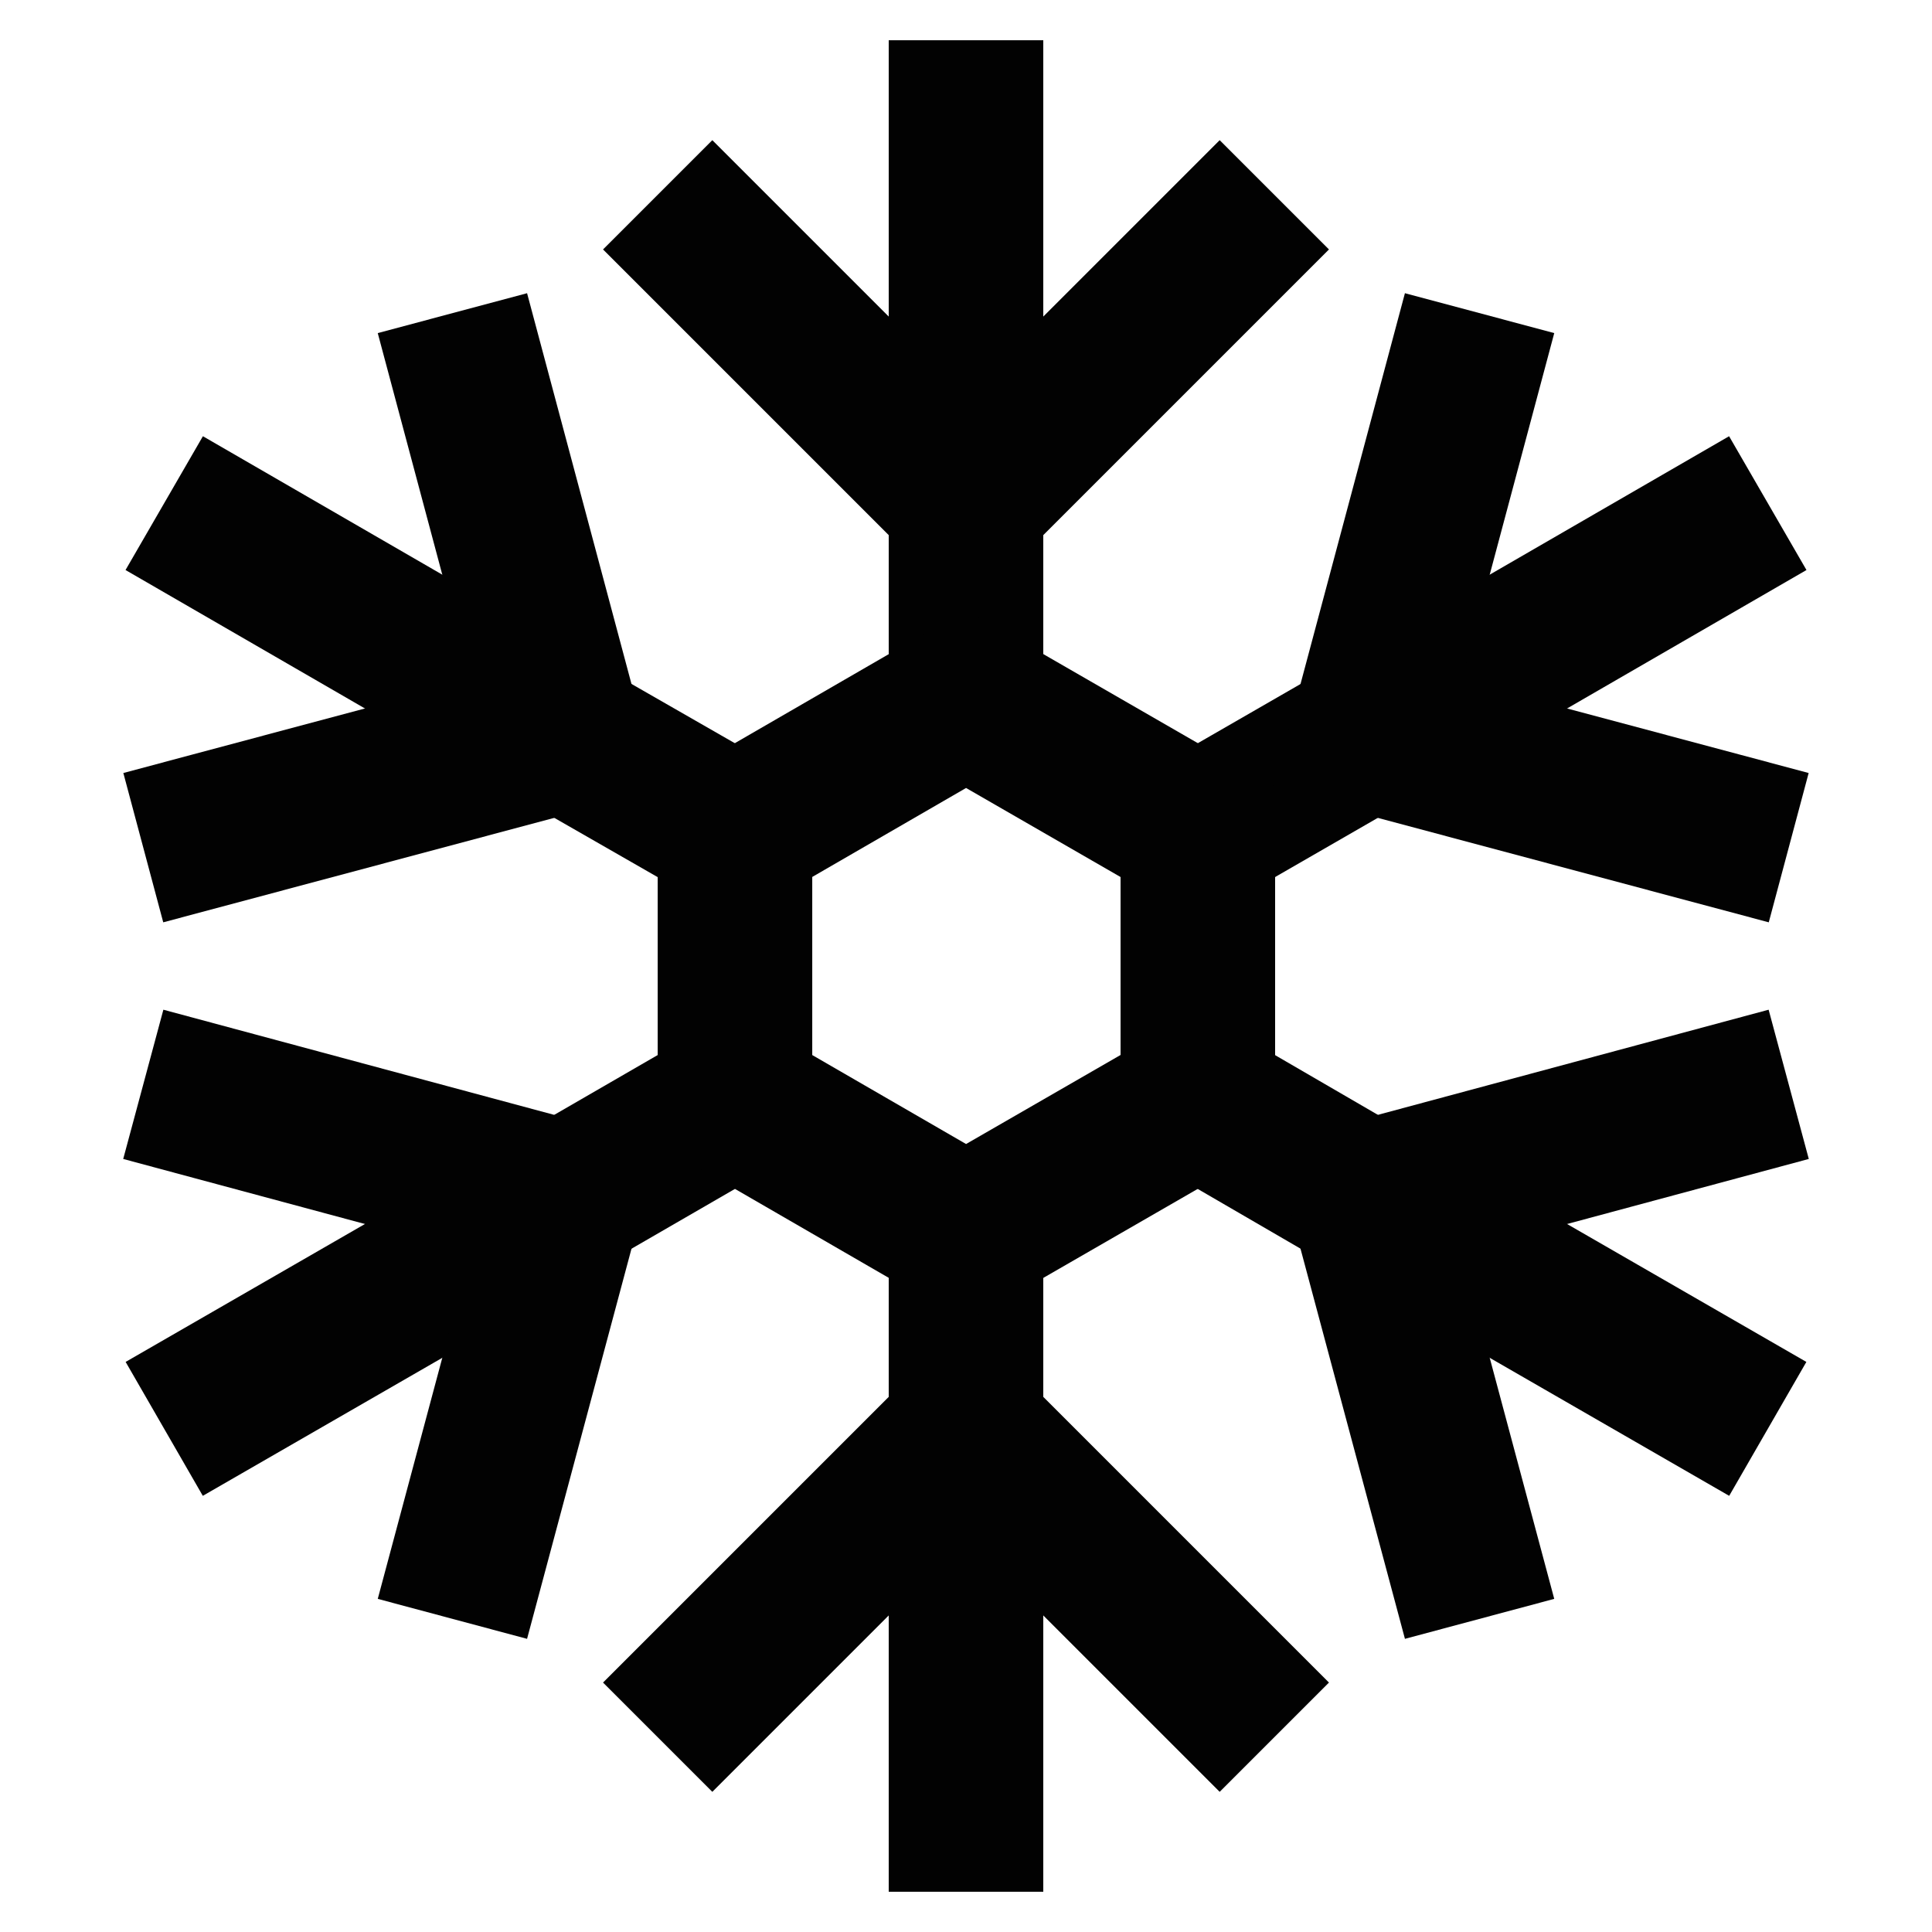
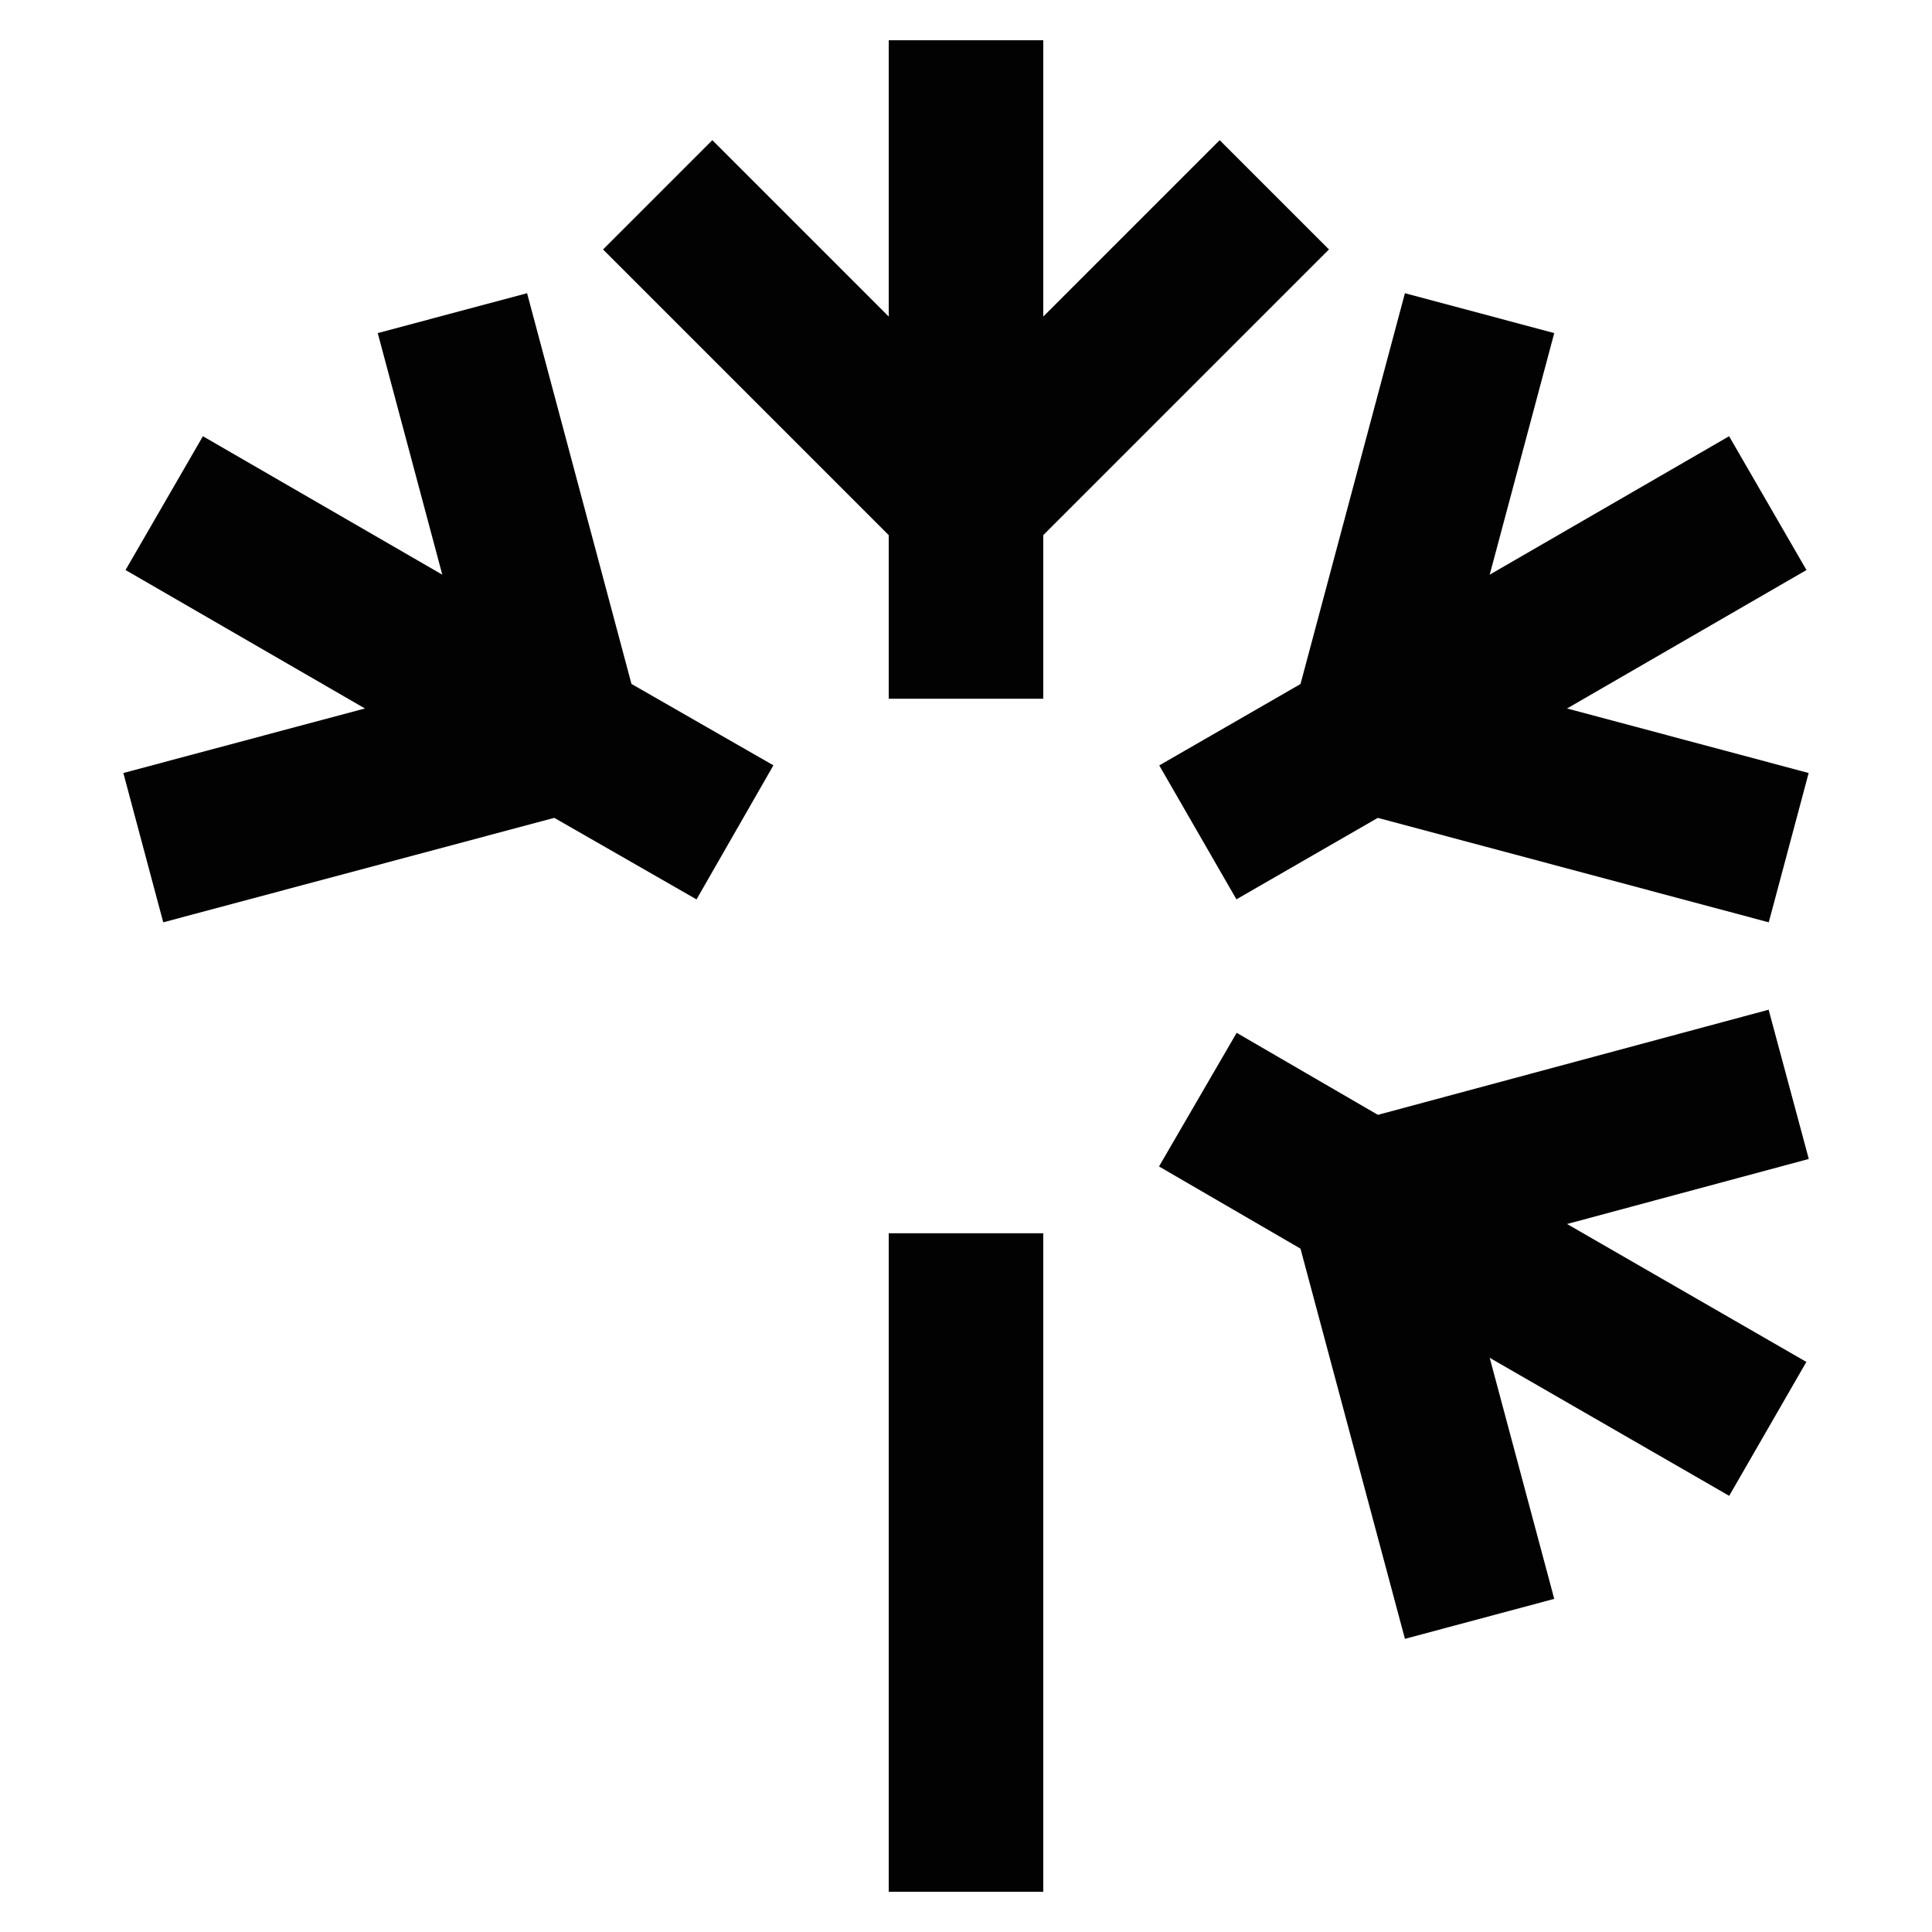
<svg xmlns="http://www.w3.org/2000/svg" width="800px" height="800px" viewBox="0 0 24 24" id="Layer_1" data-name="Layer 1">
  <defs>
    <style>.cls-1{fill:none;stroke:#020202;stroke-miterlimit:10;stroke-width:1.92px;}</style>
  </defs>
  <polyline class="cls-1" points="12 23.5 12 17.75 12 15.32" />
  <polyline class="cls-1" points="12 8.68 12 6.25 12 0.5" />
  <polyline class="cls-1" points="15.83 2.42 12 6.25 8.17 2.42" />
-   <polyline class="cls-1" points="8.17 21.58 12 17.75 15.83 21.58" />
  <polyline class="cls-1" points="21.96 17.75 16.98 14.88 14.88 13.66" />
  <polyline class="cls-1" points="9.13 10.34 7.02 9.13 2.04 6.25" />
  <polyline class="cls-1" points="5.62 3.89 7.02 9.13 1.78 10.53" />
  <polyline class="cls-1" points="18.38 20.11 16.98 14.88 22.22 13.47" />
-   <polyline class="cls-1" points="2.04 17.75 7.02 14.88 9.13 13.66" />
  <polyline class="cls-1" points="14.88 10.34 16.98 9.13 21.96 6.25" />
  <polyline class="cls-1" points="18.38 3.89 16.98 9.13 22.22 10.53" />
-   <polyline class="cls-1" points="5.62 20.11 7.02 14.88 1.78 13.47" />
-   <polygon class="cls-1" points="14.88 10.34 14.88 13.66 12 15.32 9.13 13.66 9.13 10.34 12 8.68 14.88 10.34" />
</svg>